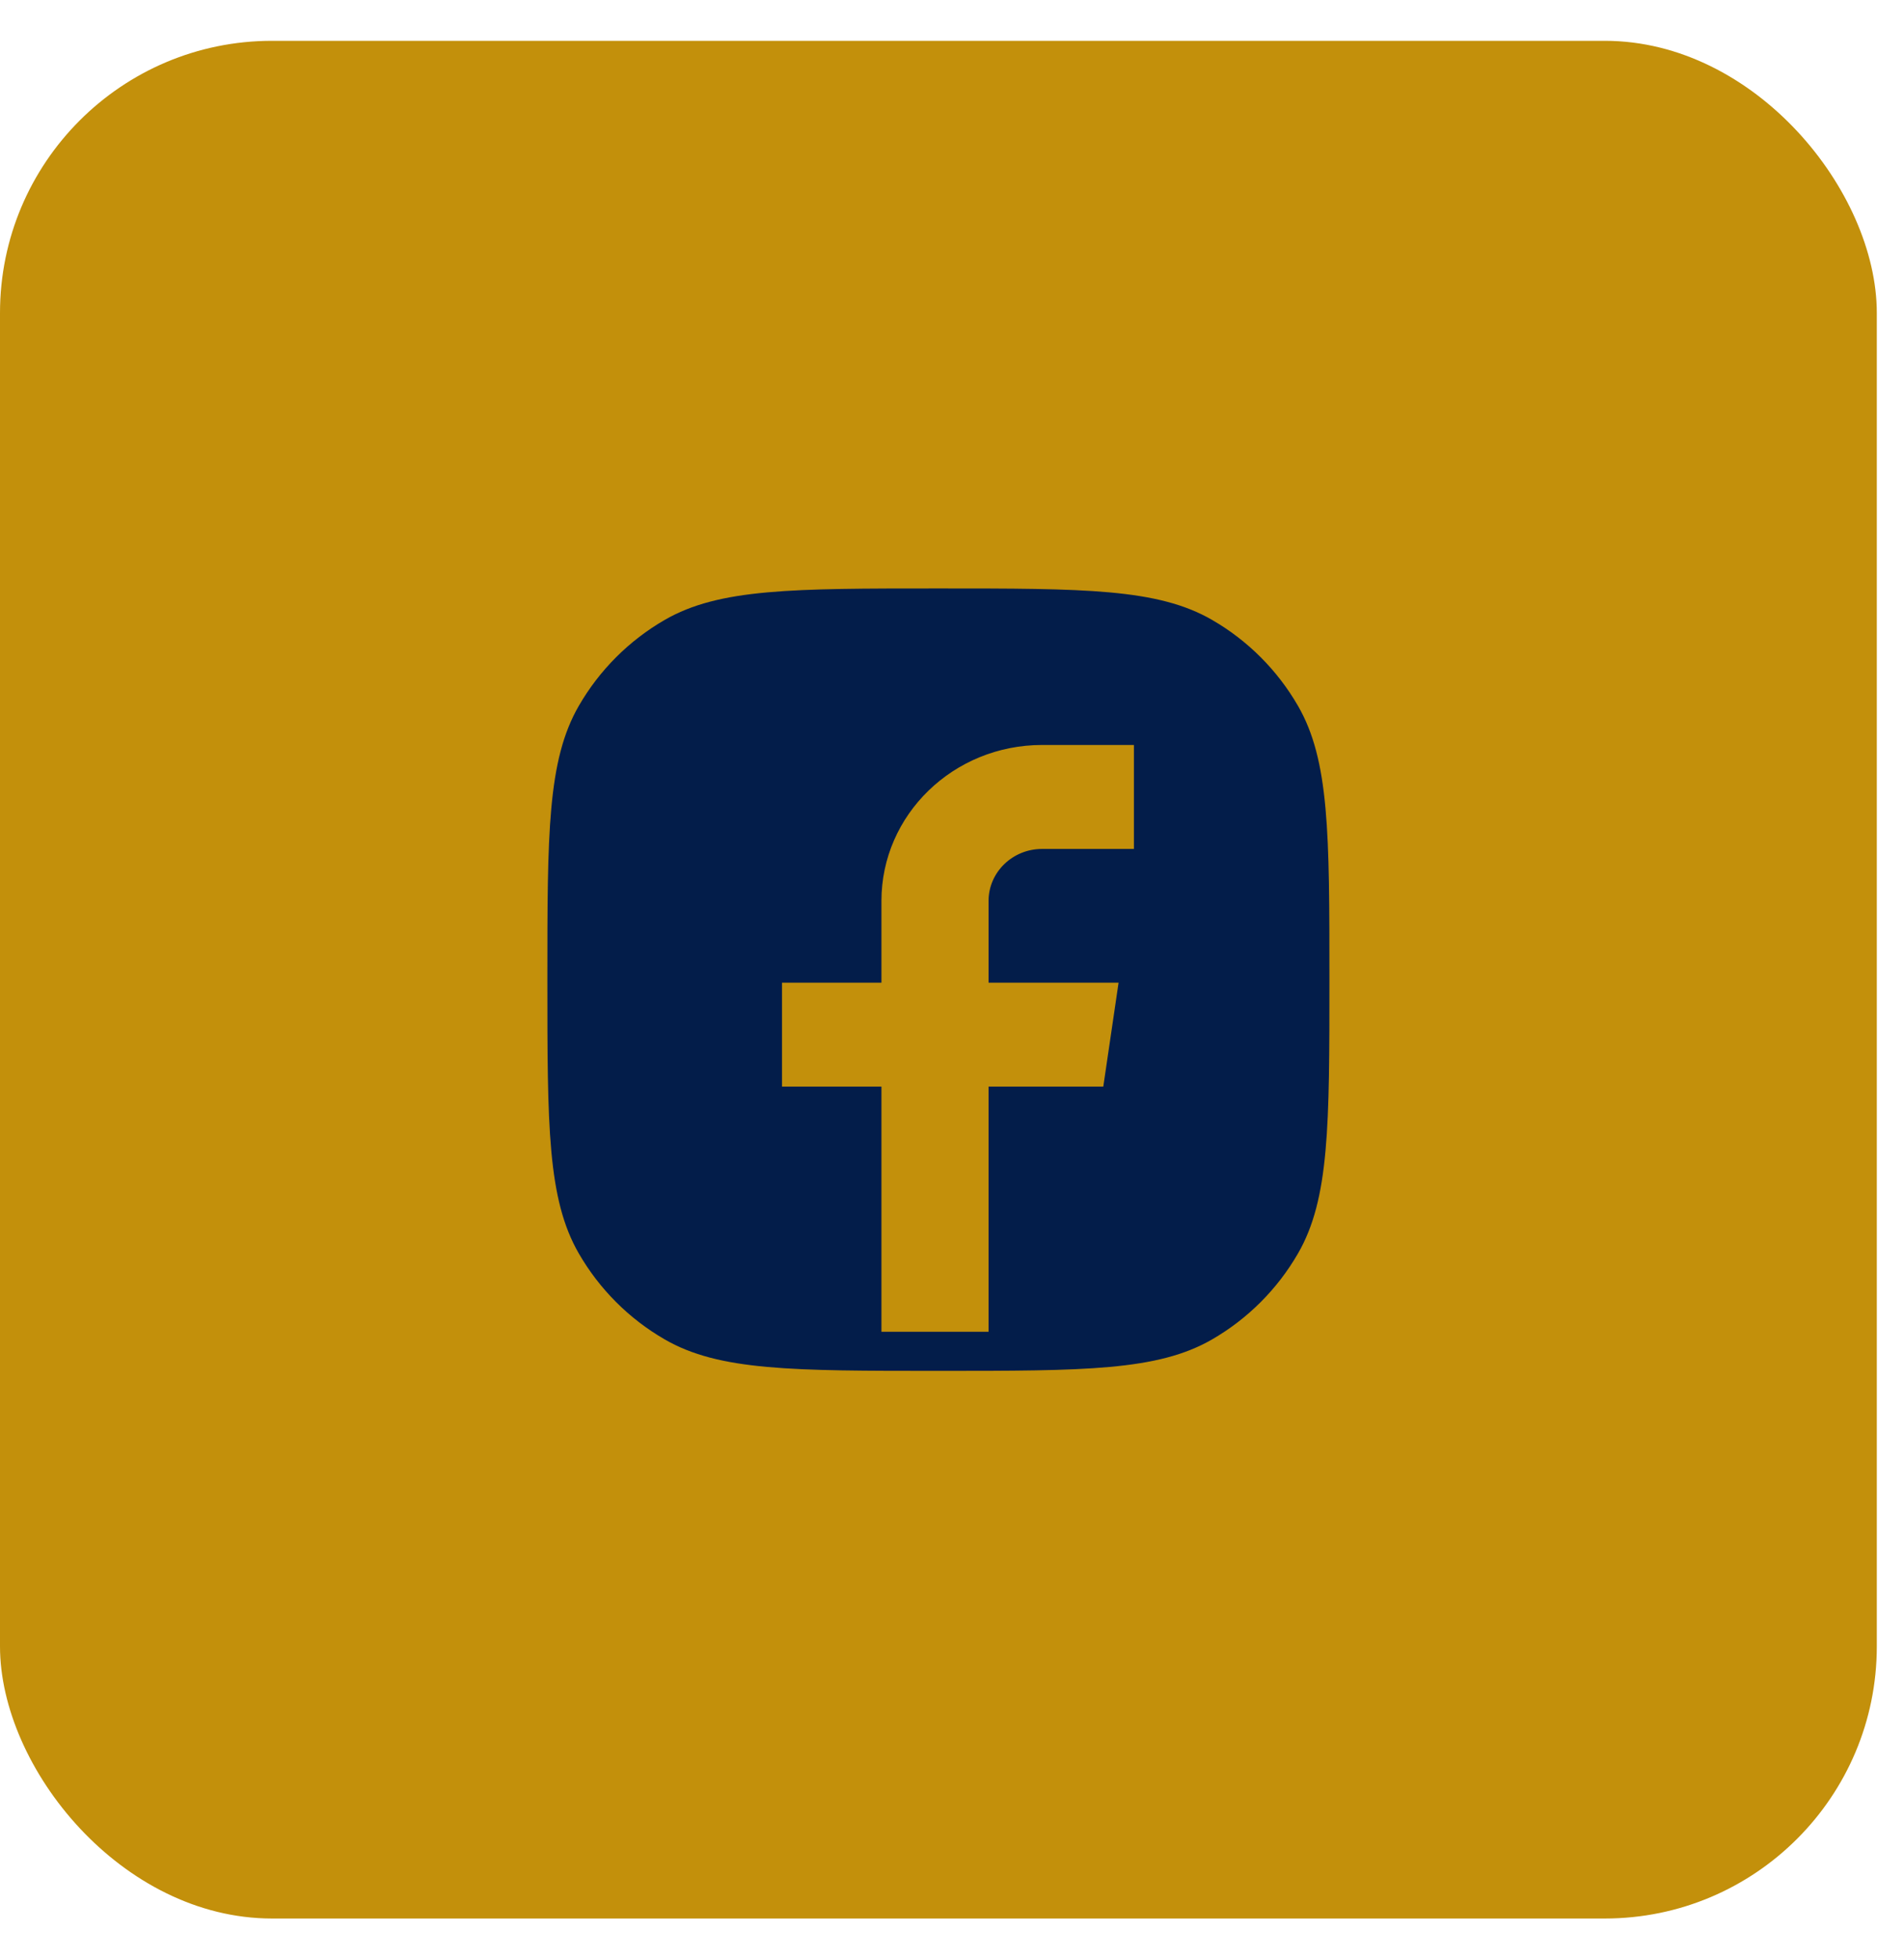
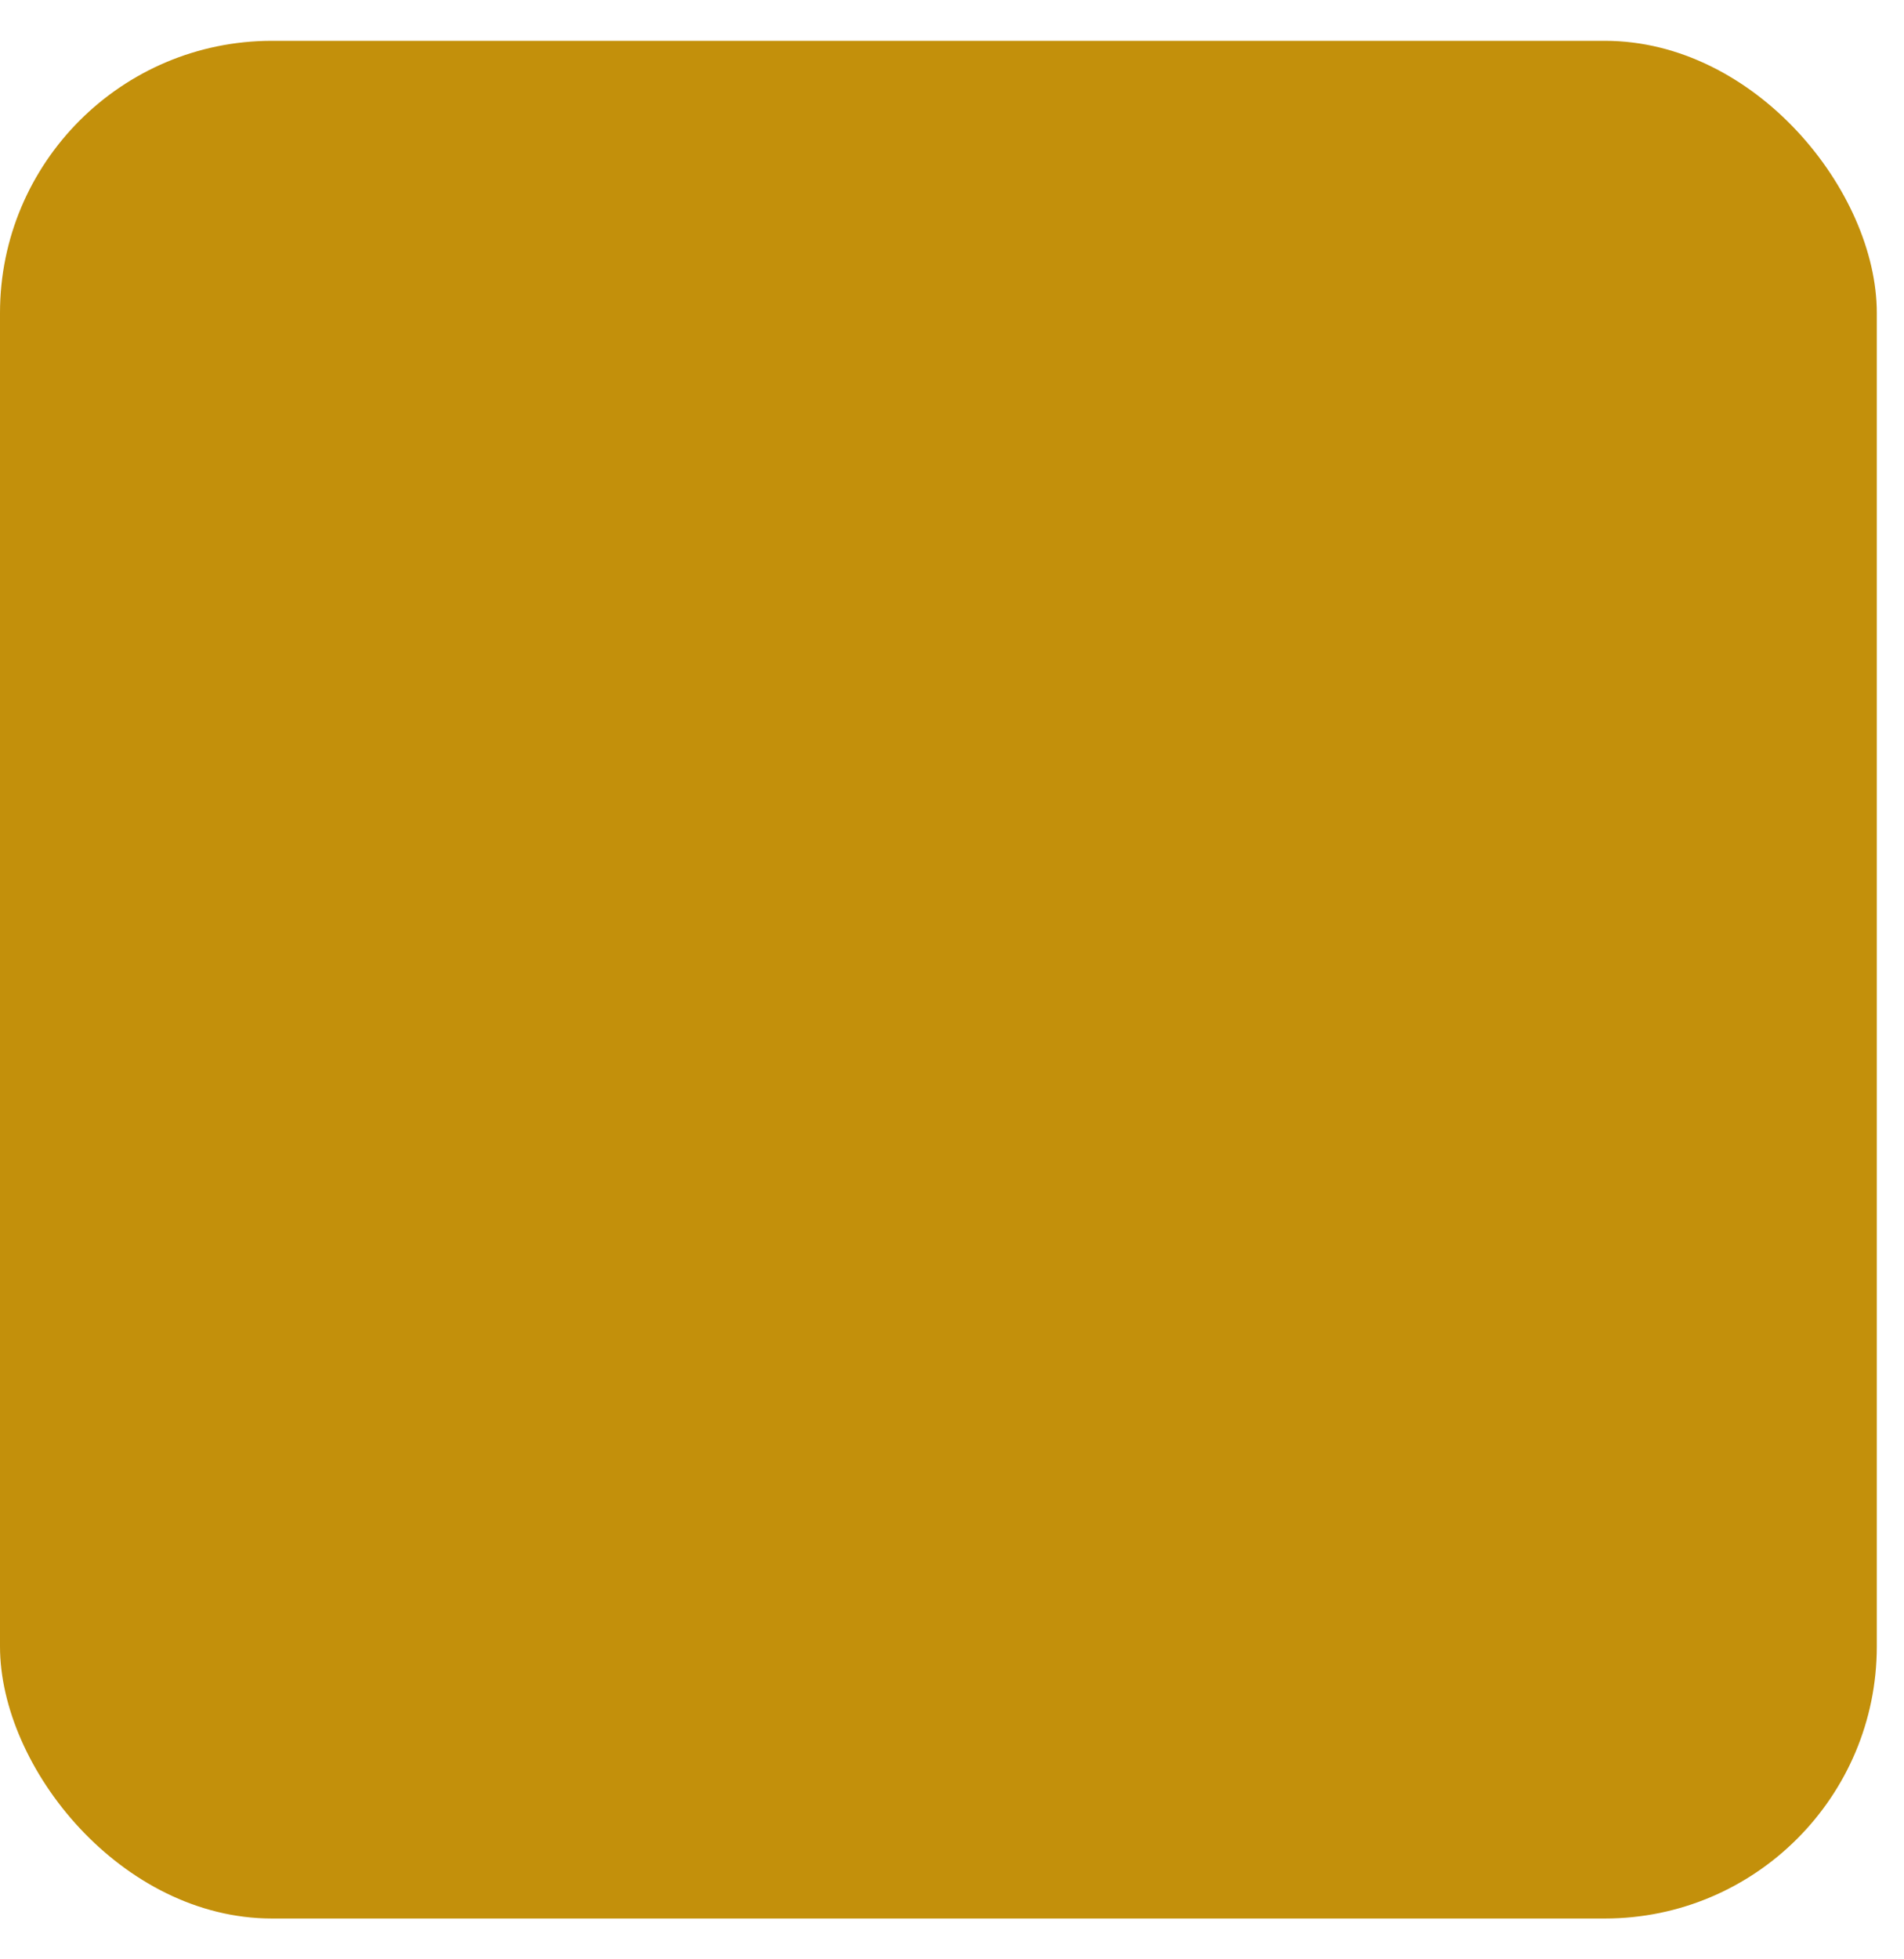
<svg xmlns="http://www.w3.org/2000/svg" width="35" height="36" viewBox="0 0 35 36" fill="none">
  <rect y="0.75" width="34.5" height="34.5" rx="5" fill="#C3900B" />
-   <path fill-rule="evenodd" clip-rule="evenodd" d="M10.64 12.969C10.062 13.97 10.062 15.313 10.062 18C10.062 20.687 10.062 22.03 10.64 23.031C11.019 23.687 11.563 24.231 12.219 24.61C13.22 25.188 14.563 25.188 17.25 25.188C19.937 25.188 21.28 25.188 22.281 24.61C22.937 24.231 23.481 23.687 23.86 23.031C24.438 22.03 24.438 20.687 24.438 18C24.438 15.313 24.438 13.97 23.86 12.969C23.481 12.313 22.937 11.769 22.281 11.39C21.28 10.812 19.937 10.812 17.25 10.812C14.563 10.812 13.22 10.812 12.219 11.39C11.563 11.769 11.019 12.313 10.64 12.969ZM18.172 16.553C18.172 16.026 18.613 15.598 19.156 15.598H20.844V13.688H19.156C17.525 13.688 16.203 14.971 16.203 16.553V18.055H14.375V19.965H16.203V24.469H18.172V19.965H20.281L20.562 18.055H18.172V16.553Z" fill="#031D4A" />
</svg>